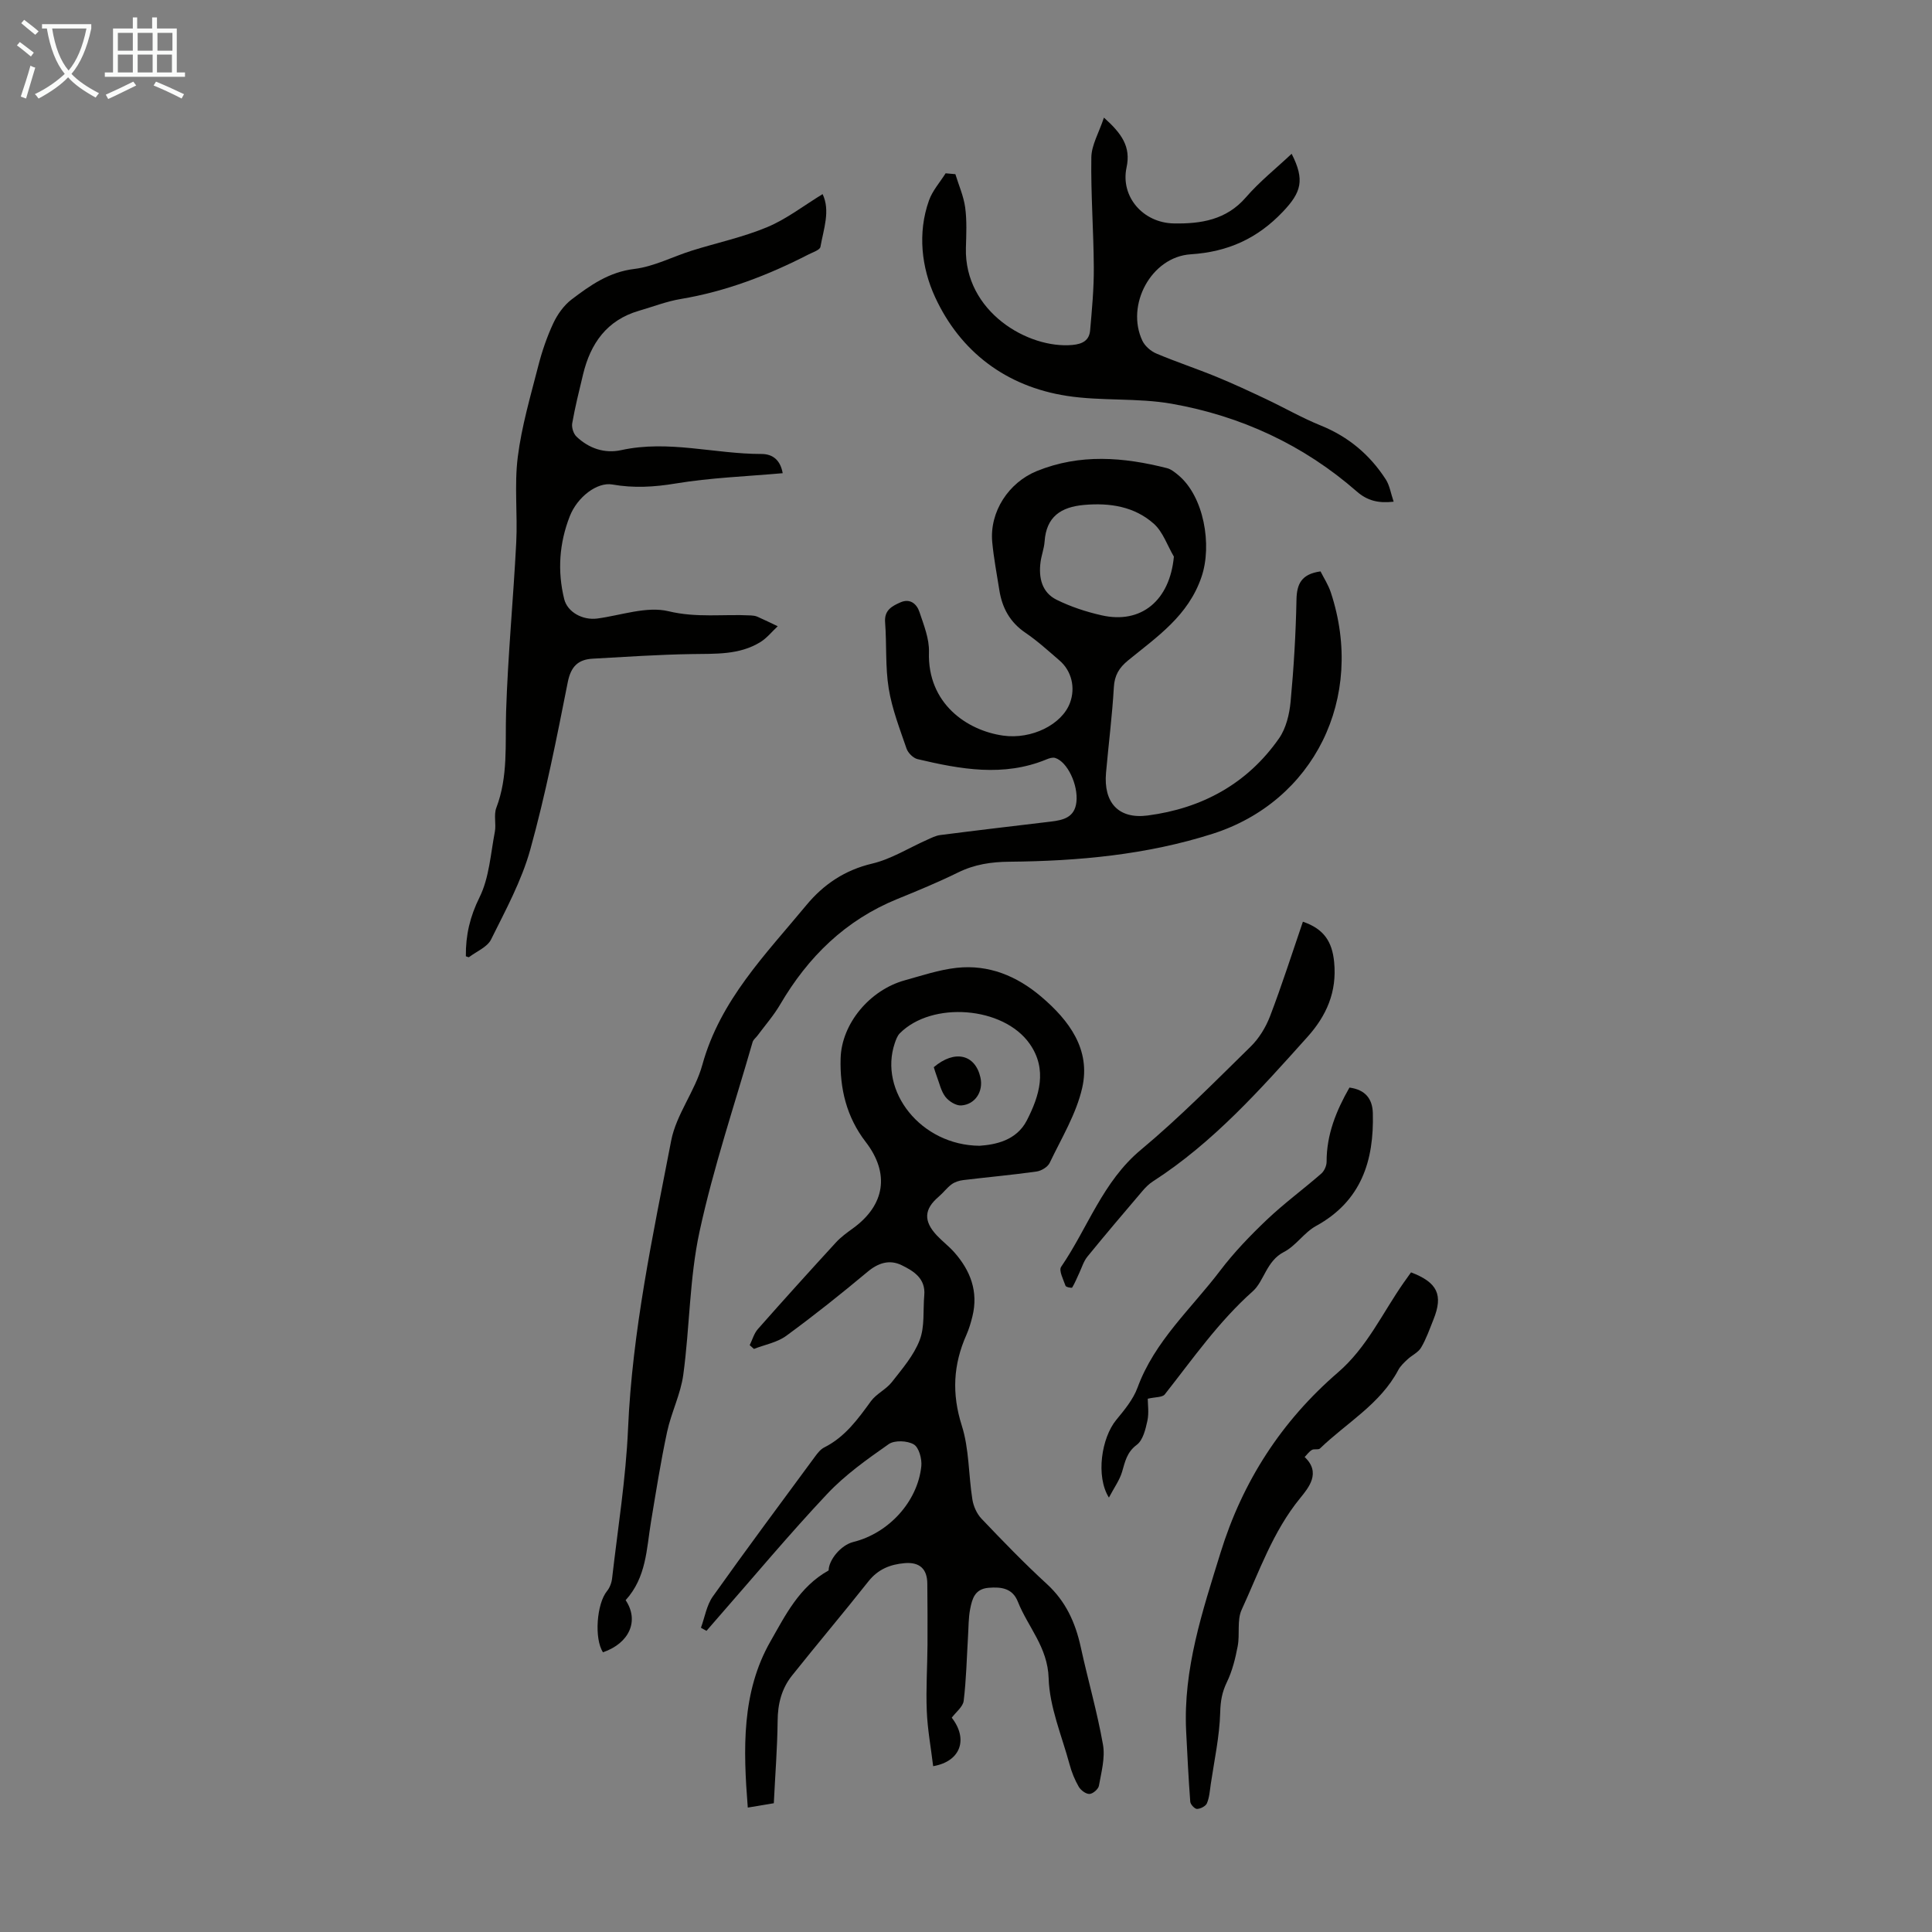
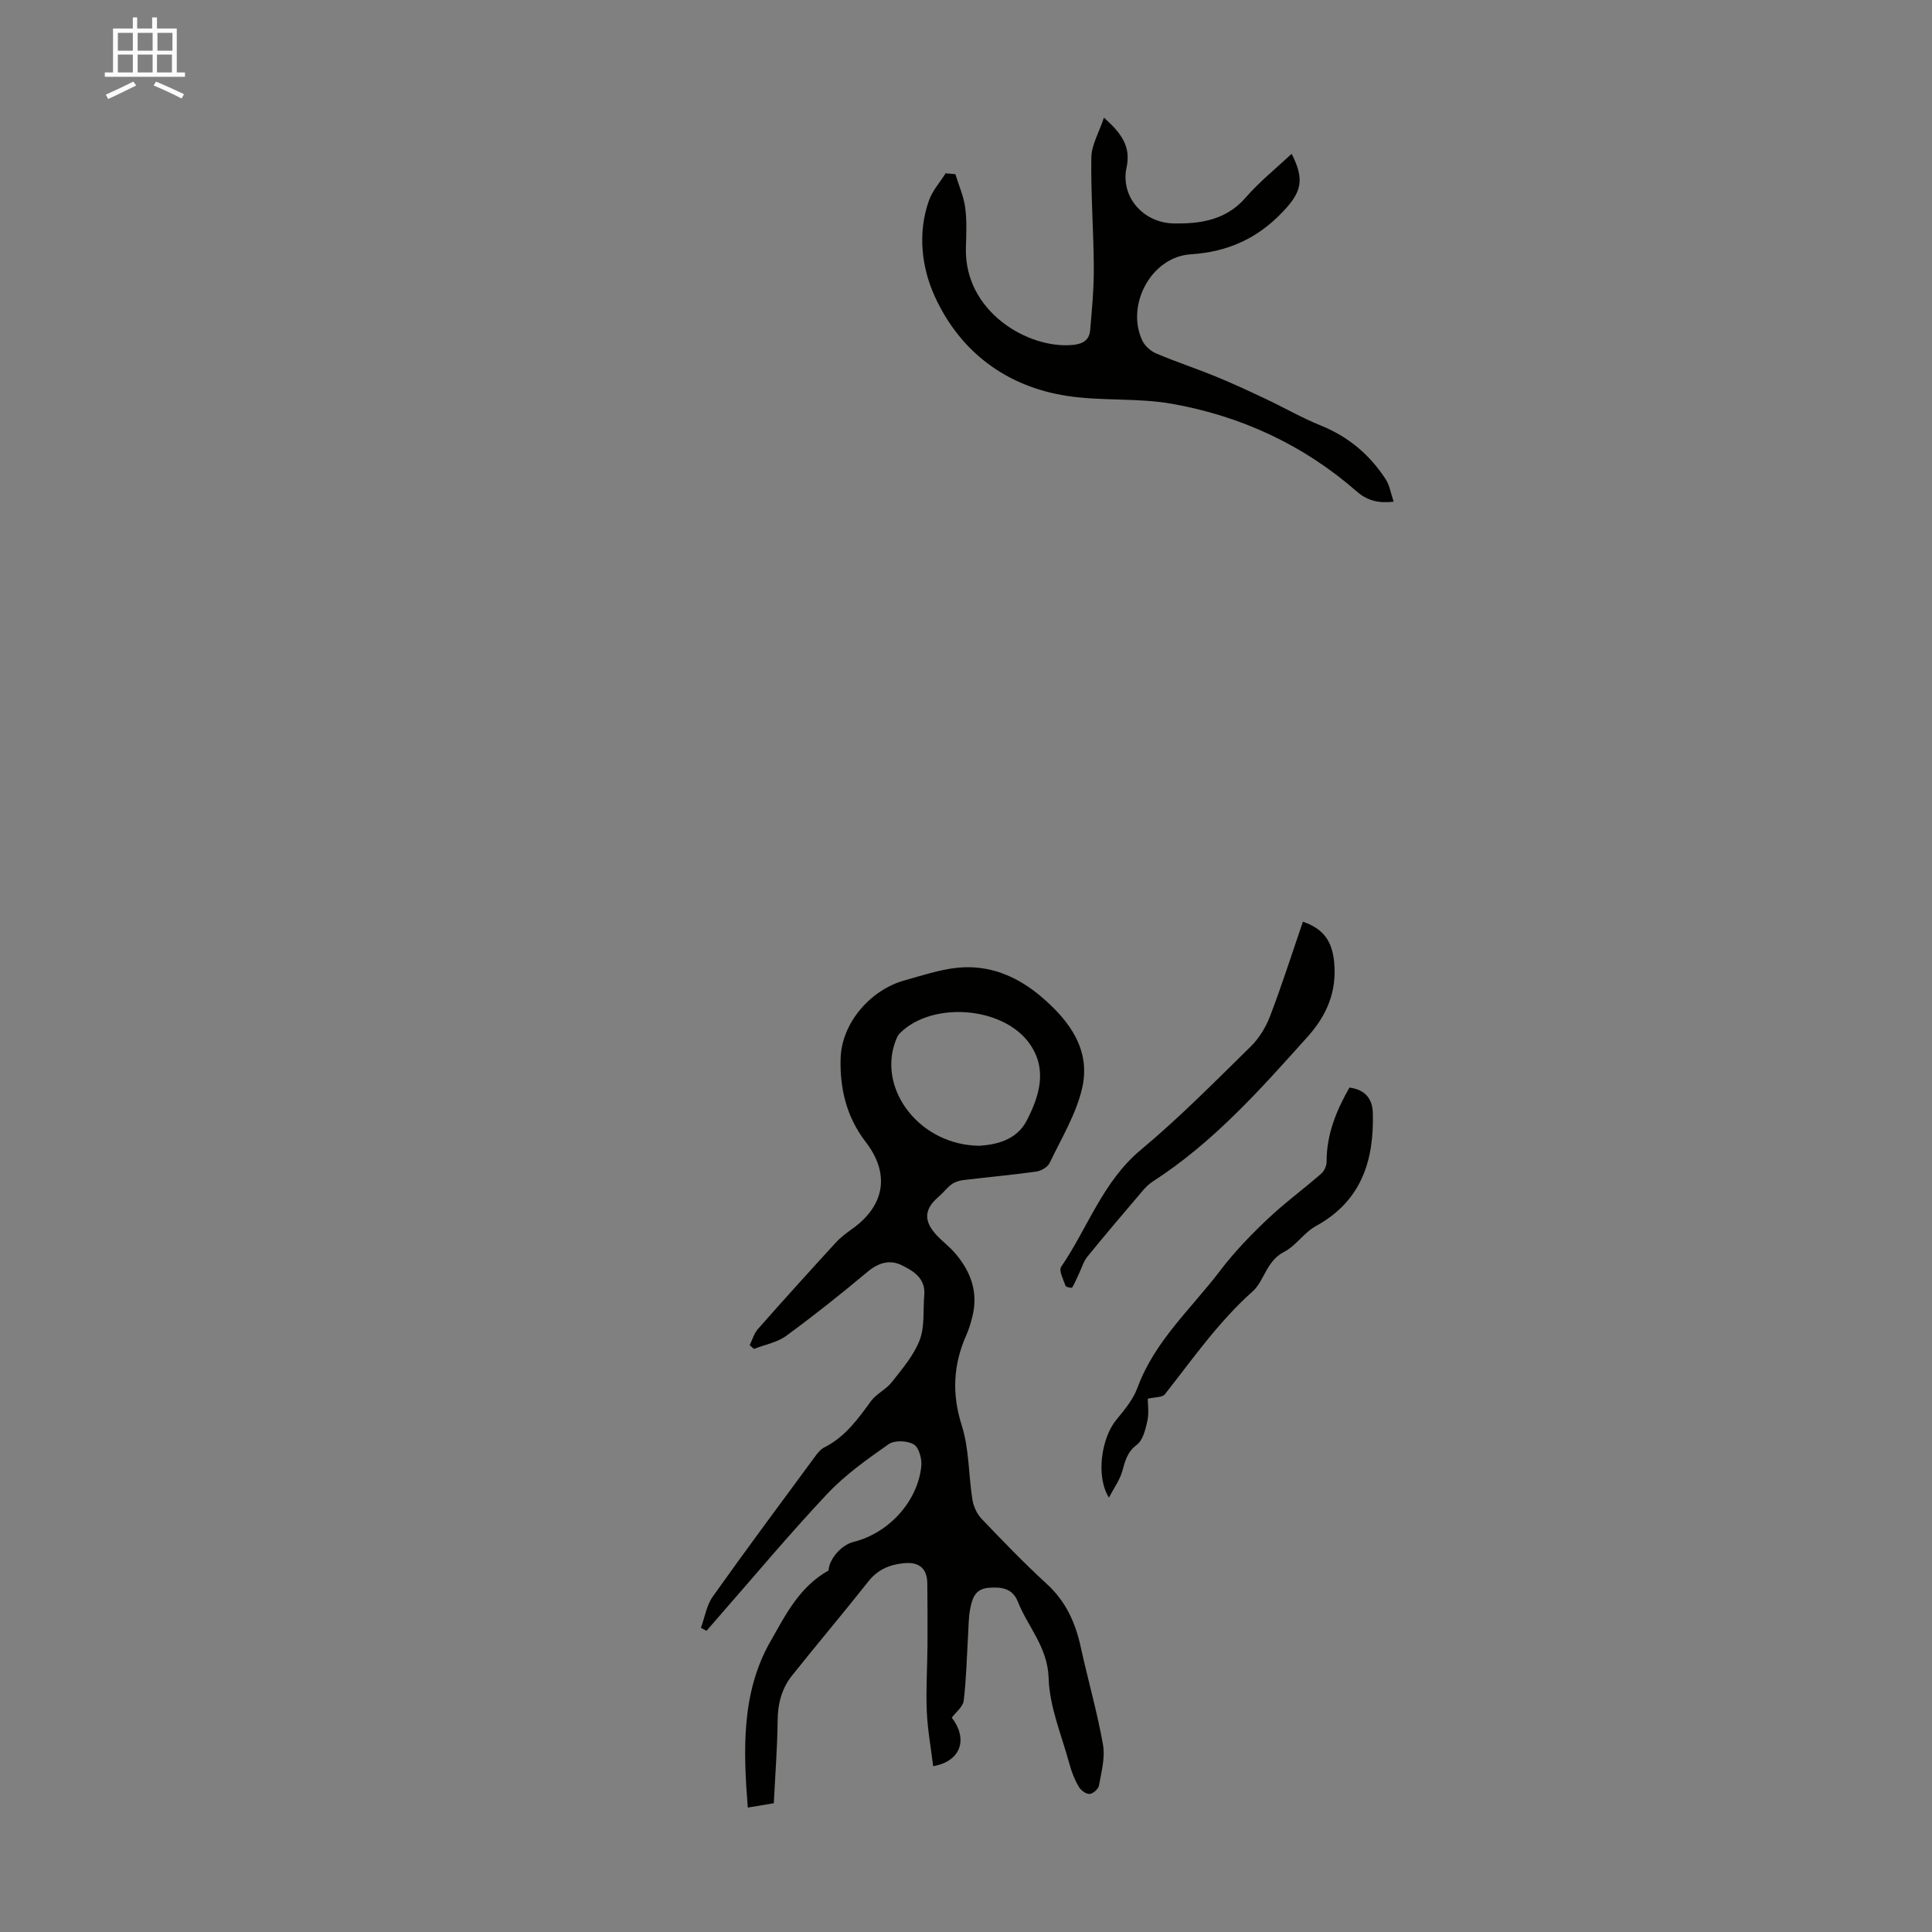
<svg xmlns="http://www.w3.org/2000/svg" enable-background="new 0 0 400 400" viewBox="0 0 400 400">
  <rect x="0" y="0" width="400" height="400" fill="#808080" stroke="none" />
-   <path d="m6.4 11.7c-1-.8-1.9-1.6-2.9-2.3l.6-.7c.9.7 1.9 1.4 2.9 2.2zm-2.1 8.3c.7-2.1 1.4-4.2 2-6.4.2.1.6.3 1 .4-.7 2.3-1.3 4.4-1.9 6.4zm3-12.8c-1.1-.9-2.1-1.7-2.9-2.4l.6-.7c1 .8 2 1.5 3 2.4zm1.4-1.3v-.9h10.2v.9c-.9 4.2-2.3 7.3-4.1 9.4 1.3 1.4 3.2 2.7 5.7 4-.2.2-.4.5-.7.9-2.5-1.4-4.4-2.7-5.7-4.2-1.4 1.5-3.5 3-6.1 4.4 0 0 0 0-.1-.1-.3-.4-.5-.7-.7-.8 2.7-1.3 4.7-2.8 6.2-4.2-1.8-2.2-3-5.3-3.7-9.4zm9.2 0h-7.1c.6 3.8 1.7 6.7 3.4 8.7 1.7-2 2.9-4.8 3.7-8.7z" fill="#fafbfa" />
  <path d="m31.6 3.6h.9v2.3h4.1v9.1h1.7v.9h-16.6v-.9h1.7v-9.1h4.1v-2.3h.9v2.3h3.1v-2.3zm-4 13.3.6.8c-1.9.9-3.8 1.9-5.8 2.8-.2-.3-.3-.6-.5-.9 2-.9 3.9-1.8 5.7-2.7zm-3.2-10.1v3.7h3.1v-3.7zm0 4.5v3.7h3.1v-3.7zm4.1-4.5v3.7h3.1v-3.7zm0 4.5v3.7h3.1v-3.7zm9.1 9.1c-2.1-1.1-4.1-2-5.8-2.7l.5-.8c2.2.9 4.1 1.8 5.8 2.6zm-1.9-13.6h-3.1v3.7h3.1zm-3.2 4.5v3.7h3.1v-3.7z" fill="#fafbfa" />
  <g fill="#010100">
-     <path d="m129.53 331.3c2.86 4.27.77 8.91-4.69 10.79-1.85-2.84-1.3-10.06.83-12.67.58-.71.96-1.73 1.06-2.65 1.18-10.32 2.85-20.62 3.3-30.97.88-20.22 5.11-39.91 8.93-59.64 1.05-5.44 4.96-10.27 6.45-15.69 3.69-13.4 13.12-22.89 21.54-33.07 3.53-4.27 7.94-7.26 13.62-8.6 3.94-.93 7.55-3.23 11.32-4.9.9-.4 1.82-.89 2.77-1.01 7.64-.98 15.28-1.88 22.92-2.79 2.58-.31 4.93-.86 5.28-4.06.39-3.53-1.86-8.34-4.41-9.12-.53-.16-1.26.08-1.82.32-8.9 3.66-17.8 2.02-26.66-.07-.9-.21-1.97-1.28-2.28-2.18-1.4-4.09-3-8.19-3.69-12.43-.73-4.5-.4-9.16-.75-13.73-.19-2.51 1.43-3.34 3.16-4.11 2-.89 3.39.3 3.95 1.98.9 2.7 2.06 5.56 1.97 8.31-.34 10.66 7.89 16.24 15.36 17.29 5.88.83 12.15-2.28 13.83-6.76 1.18-3.14.36-6.64-2.18-8.81-2.29-1.97-4.54-4.03-7.03-5.72-3.22-2.18-4.83-5.16-5.41-8.84-.52-3.31-1.16-6.62-1.47-9.95-.57-6.29 3.41-12.32 9.23-14.69 8.93-3.63 17.93-2.9 26.97-.6.82.21 1.58.83 2.26 1.39 5.39 4.41 7.1 14.54 4.88 21.09-2.74 8.09-9.2 12.41-15.2 17.31-1.86 1.52-2.82 3.08-2.96 5.57-.34 5.92-1.1 11.81-1.62 17.71-.54 6.16 2.57 9.63 8.62 8.84 11.24-1.47 20.63-6.56 27.2-15.97 1.45-2.08 2.14-4.96 2.39-7.54.66-7.01 1.08-14.07 1.22-21.11.06-3.3.99-5.36 4.98-5.92.64 1.29 1.61 2.76 2.14 4.38 7.22 21.88-3.58 43.29-24.49 49.95-13.64 4.35-27.8 5.65-42.05 5.78-3.78.03-7.25.55-10.67 2.24-4.11 2.02-8.35 3.77-12.6 5.5-10.7 4.37-18.43 11.96-24.2 21.81-1.34 2.29-3.12 4.32-4.71 6.46-.33.44-.85.82-1 1.32-3.75 13.05-8.11 25.97-10.98 39.21-2.1 9.67-2.03 19.79-3.37 29.65-.54 4.02-2.49 7.84-3.35 11.84-1.33 6.19-2.31 12.45-3.35 18.7-.92 5.56-.93 11.42-5.24 16.16zm113.51-216.06c-1.36-2.3-2.26-5.12-4.16-6.81-4.02-3.57-9.09-4.36-14.43-3.89-4.82.43-7.83 2.44-8.18 7.6-.1 1.43-.66 2.83-.84 4.26-.42 3.23.28 6.27 3.34 7.78 2.92 1.44 6.1 2.49 9.29 3.21 8.24 1.88 14.14-3.09 14.98-12.15z" />
    <path d="m160.21 373.34c-2 .33-3.63.61-5.39.9-.95-12.04-1.33-23.92 4.73-34.47 3.01-5.25 5.89-11.22 12.01-14.63.01-2.12 2.49-5.24 5.11-5.89 7.29-1.8 13.32-8.33 14.08-15.7.15-1.5-.49-3.87-1.56-4.5-1.33-.79-3.99-.9-5.19-.06-4.47 3.13-9.01 6.35-12.73 10.3-7.9 8.39-15.29 17.26-22.89 25.93-.71.81-1.41 1.62-2.11 2.43-.38-.21-.77-.42-1.15-.64.8-2.17 1.17-4.65 2.46-6.47 6.93-9.76 14.09-19.37 21.19-29.01.52-.71 1.13-1.48 1.89-1.86 4.28-2.15 6.94-5.83 9.65-9.56 1.12-1.54 3.13-2.43 4.32-3.94 2.15-2.75 4.56-5.53 5.78-8.72 1.08-2.8.67-6.16.95-9.28.31-3.48-2.22-5.03-4.69-6.23-2.48-1.21-4.82-.5-7.06 1.38-5.48 4.58-11.07 9.04-16.83 13.25-1.88 1.38-4.44 1.83-6.69 2.71-.29-.26-.58-.52-.87-.78.55-1.12.89-2.42 1.69-3.33 5.32-6.03 10.71-11.99 16.14-17.91 1.04-1.14 2.33-2.07 3.59-2.98 6.59-4.8 7.62-11.34 2.59-17.86-3.96-5.14-5.37-11.03-5.19-17.31.21-7.2 6.05-14.14 13.26-16.14 3.55-.98 7.11-2.19 10.75-2.59 6.65-.73 12.48 1.69 17.51 5.96 5.82 4.94 10.3 10.96 8.5 18.88-1.23 5.42-4.3 10.44-6.74 15.55-.41.85-1.72 1.64-2.71 1.78-5.03.71-10.1 1.16-15.15 1.77-.85.1-1.77.39-2.44.88-.98.72-1.72 1.75-2.66 2.55-3.04 2.58-3.21 5.02-.41 8.02 1.15 1.22 2.51 2.25 3.62 3.5 3.36 3.8 5.02 8.14 3.76 13.27-.32 1.3-.7 2.6-1.24 3.82-2.74 6.16-3.06 12.2-.96 18.8 1.54 4.83 1.38 10.19 2.19 15.28.22 1.4.91 2.96 1.88 3.98 4.4 4.62 8.84 9.22 13.54 13.53 3.92 3.59 5.9 7.98 7.01 13.02 1.47 6.76 3.41 13.43 4.61 20.24.48 2.71-.34 5.7-.84 8.51-.12.7-1.26 1.68-1.96 1.7-.74.02-1.8-.77-2.22-1.5-.83-1.43-1.47-3.02-1.9-4.63-1.6-5.92-4.15-11.85-4.33-17.83-.19-6.44-4.28-10.58-6.37-15.84-1.1-2.78-3.39-3.11-6.1-2.88-2.84.25-3.36 2.3-3.77 4.35-.37 1.85-.33 3.77-.45 5.67-.27 4.46-.36 8.95-.9 13.38-.15 1.24-1.61 2.33-2.47 3.49 3.41 4.37 1.93 9.04-3.85 10.04-.46-3.83-1.17-7.62-1.32-11.44-.19-4.58.12-9.18.15-13.76.03-4.2-.01-8.39-.04-12.59-.02-3.07-1.61-4.5-4.66-4.25-3.01.25-5.54 1.26-7.52 3.76-5.2 6.57-10.62 12.98-15.84 19.53-2.15 2.7-2.95 5.86-2.97 9.38-.06 5.61-.51 11.19-.79 17.04zm42.6-136.12c3.24-.23 7.62-1.05 9.78-5.24 2.59-5.05 4.34-10.56.58-15.89-5.44-7.73-20.21-8.86-26.87-2.16-.52.52-.8 1.33-1.05 2.06-3.34 9.89 5.36 21.13 17.56 21.23z" />
-     <path d="m96.45 197.99c-.05-4.38.85-8.22 2.84-12.23 2-4.05 2.28-8.96 3.16-13.53.31-1.63-.26-3.5.31-4.99 2.47-6.47 1.81-13.16 2.02-19.85.37-11.69 1.5-23.35 2.1-35.04.3-5.91-.42-11.91.32-17.74.8-6.37 2.65-12.63 4.25-18.88.77-3.01 1.8-6.01 3.11-8.82.86-1.83 2.18-3.68 3.77-4.9 3.87-2.94 7.76-5.7 13.01-6.33 4.06-.49 7.92-2.54 11.9-3.79 5.2-1.63 10.59-2.77 15.59-4.86 4.01-1.67 7.56-4.45 11.48-6.84 1.64 3.43.21 7.21-.45 10.93-.12.64-1.56 1.1-2.44 1.55-8.39 4.31-17.09 7.66-26.46 9.23-2.95.49-5.8 1.61-8.7 2.45-6.63 1.94-10 6.76-11.54 13.15-.81 3.37-1.65 6.73-2.25 10.14-.15.86.26 2.17.89 2.76 2.58 2.45 5.82 3.55 9.28 2.79 9.76-2.14 19.34.81 29.01.8 2.37 0 3.92 1.29 4.4 3.98-7.52.67-14.91.93-22.15 2.13-4.46.74-8.69.99-13.12.21-3.14-.55-7.25 2.57-8.82 6.59-2.17 5.55-2.58 11.32-1.15 17.13.67 2.71 3.83 4.43 6.85 4.03 4.94-.66 10.22-2.6 14.75-1.51 5.83 1.41 11.39.57 17.06.87.44.02.91.08 1.31.25 1.43.63 2.83 1.32 4.24 1.99-1.19 1.1-2.23 2.43-3.58 3.27-4.41 2.72-9.37 2.4-14.31 2.49-6.8.11-13.6.57-20.4.95-3.02.17-4.53 1.59-5.18 4.87-2.3 11.61-4.6 23.26-7.76 34.65-1.8 6.47-5.11 12.55-8.12 18.62-.79 1.59-3 2.46-4.57 3.66-.07.05-.23-.05-.65-.18z" />
    <path d="m197.8 36.06c.7 2.3 1.71 4.55 2.03 6.9.37 2.75.23 5.59.15 8.38-.35 13.18 12.88 20.93 22.06 20.08 2.14-.2 3.48-.97 3.66-3.03.38-4.33.79-8.67.76-13.01-.04-7.6-.63-15.21-.51-22.8.04-2.55 1.56-5.07 2.61-8.23 3.72 3.34 5.6 6.03 4.68 10.32-1.29 6.02 3.39 11.49 9.83 11.59 5.55.09 10.82-.71 14.87-5.39 2.83-3.27 6.27-6.01 9.48-9.03 2.77 5.44 2 7.98-1.82 12-5.28 5.55-11.36 8.31-19.07 8.81-8.2.53-13.51 10.53-10.01 17.9.53 1.11 1.75 2.17 2.9 2.65 4.09 1.73 8.32 3.12 12.43 4.81 3.47 1.42 6.87 3.01 10.26 4.61 3.81 1.8 7.48 3.92 11.37 5.49 5.72 2.32 10.15 6.06 13.44 11.16.8 1.25 1.03 2.87 1.62 4.6-3.15.36-5.45-.2-7.64-2.12-11.04-9.65-23.99-15.63-38.32-18.16-7.11-1.25-14.57-.52-21.72-1.63-12.55-1.95-22.04-9.12-27.27-20.47-2.77-6.01-3.67-13.22-1.25-20 .72-2.02 2.27-3.75 3.44-5.61.68.06 1.35.12 2.02.18z" />
-     <path d="m292.14 263.43c5.48 2.08 6.7 4.67 4.64 9.77-.79 1.97-1.49 4-2.56 5.81-.6 1.01-1.9 1.58-2.81 2.43-.7.66-1.46 1.36-1.9 2.19-3.75 7.09-10.72 10.95-16.23 16.27-.33.32-1.2.02-1.66.29-.59.34-1.01.97-1.51 1.47 3.46 3.24.83 6.35-.95 8.54-5.64 6.91-8.46 15.2-12.09 23.08-1 2.18-.34 5.06-.82 7.55-.48 2.55-1.13 5.16-2.25 7.47-1 2.07-1.31 3.92-1.37 6.25-.14 4.98-1.23 9.93-1.96 14.88-.19 1.32-.28 2.72-.79 3.92-.25.6-1.33 1.15-2.05 1.17-.47.01-1.36-.93-1.4-1.49-.37-4.85-.6-9.72-.85-14.58-.64-12.9 3.38-24.88 7.11-36.95 4.57-14.8 12.63-27.27 24.33-37.36 6-5.17 9.2-12.29 13.6-18.58.52-.74 1.04-1.45 1.52-2.13z" />
    <path d="m279.39 225.17c3.35.45 4.76 2.39 4.84 5.28.27 9.87-2.39 18.24-11.77 23.38-2.46 1.35-4.16 4.11-6.64 5.38-3.62 1.85-4.1 6.04-6.43 8.12-7.13 6.34-12.44 14.02-18.24 21.37-.5.63-1.94.52-3.52.89 0 1.14.28 2.94-.08 4.59-.38 1.76-.92 4-2.19 4.95-2.07 1.54-2.42 3.48-3.05 5.61-.51 1.72-1.64 3.26-2.72 5.32-2.76-4.4-1.55-12.37 1.53-16.1 1.69-2.05 3.49-4.22 4.39-6.66 3.54-9.66 11.15-16.37 17.12-24.24 2.87-3.78 6.21-7.25 9.66-10.53 3.56-3.38 7.55-6.31 11.26-9.54.63-.55 1.11-1.63 1.11-2.46-.02-5.65 2.01-10.6 4.73-15.36z" />
    <path d="m269.75 190.83c4.34 1.48 6.06 4.11 6.47 8.36.61 6.21-1.61 11.14-5.55 15.52-9.77 10.89-19.49 21.84-31.95 29.87-.83.53-1.57 1.27-2.21 2.03-3.82 4.48-7.63 8.97-11.35 13.53-.79.96-1.17 2.26-1.71 3.42-.48 1.01-.89 2.06-1.47 3.02-.08.13-1.28-.09-1.37-.36-.45-1.3-1.44-3.18-.91-3.94 5.51-8.05 8.59-17.63 16.5-24.22 7.98-6.65 15.3-14.09 22.73-21.37 1.75-1.71 3.15-4.02 4.03-6.32 2.43-6.35 4.49-12.83 6.79-19.54z" />
-     <path d="m193.33 220.95c4.31-3.67 8.58-2.68 9.66 2.14.64 2.85-1.06 5.59-3.99 5.78-1.07.07-2.56-.86-3.27-1.79-.91-1.19-1.24-2.84-1.8-4.3-.23-.6-.41-1.24-.6-1.83z" />
  </g>
</svg>